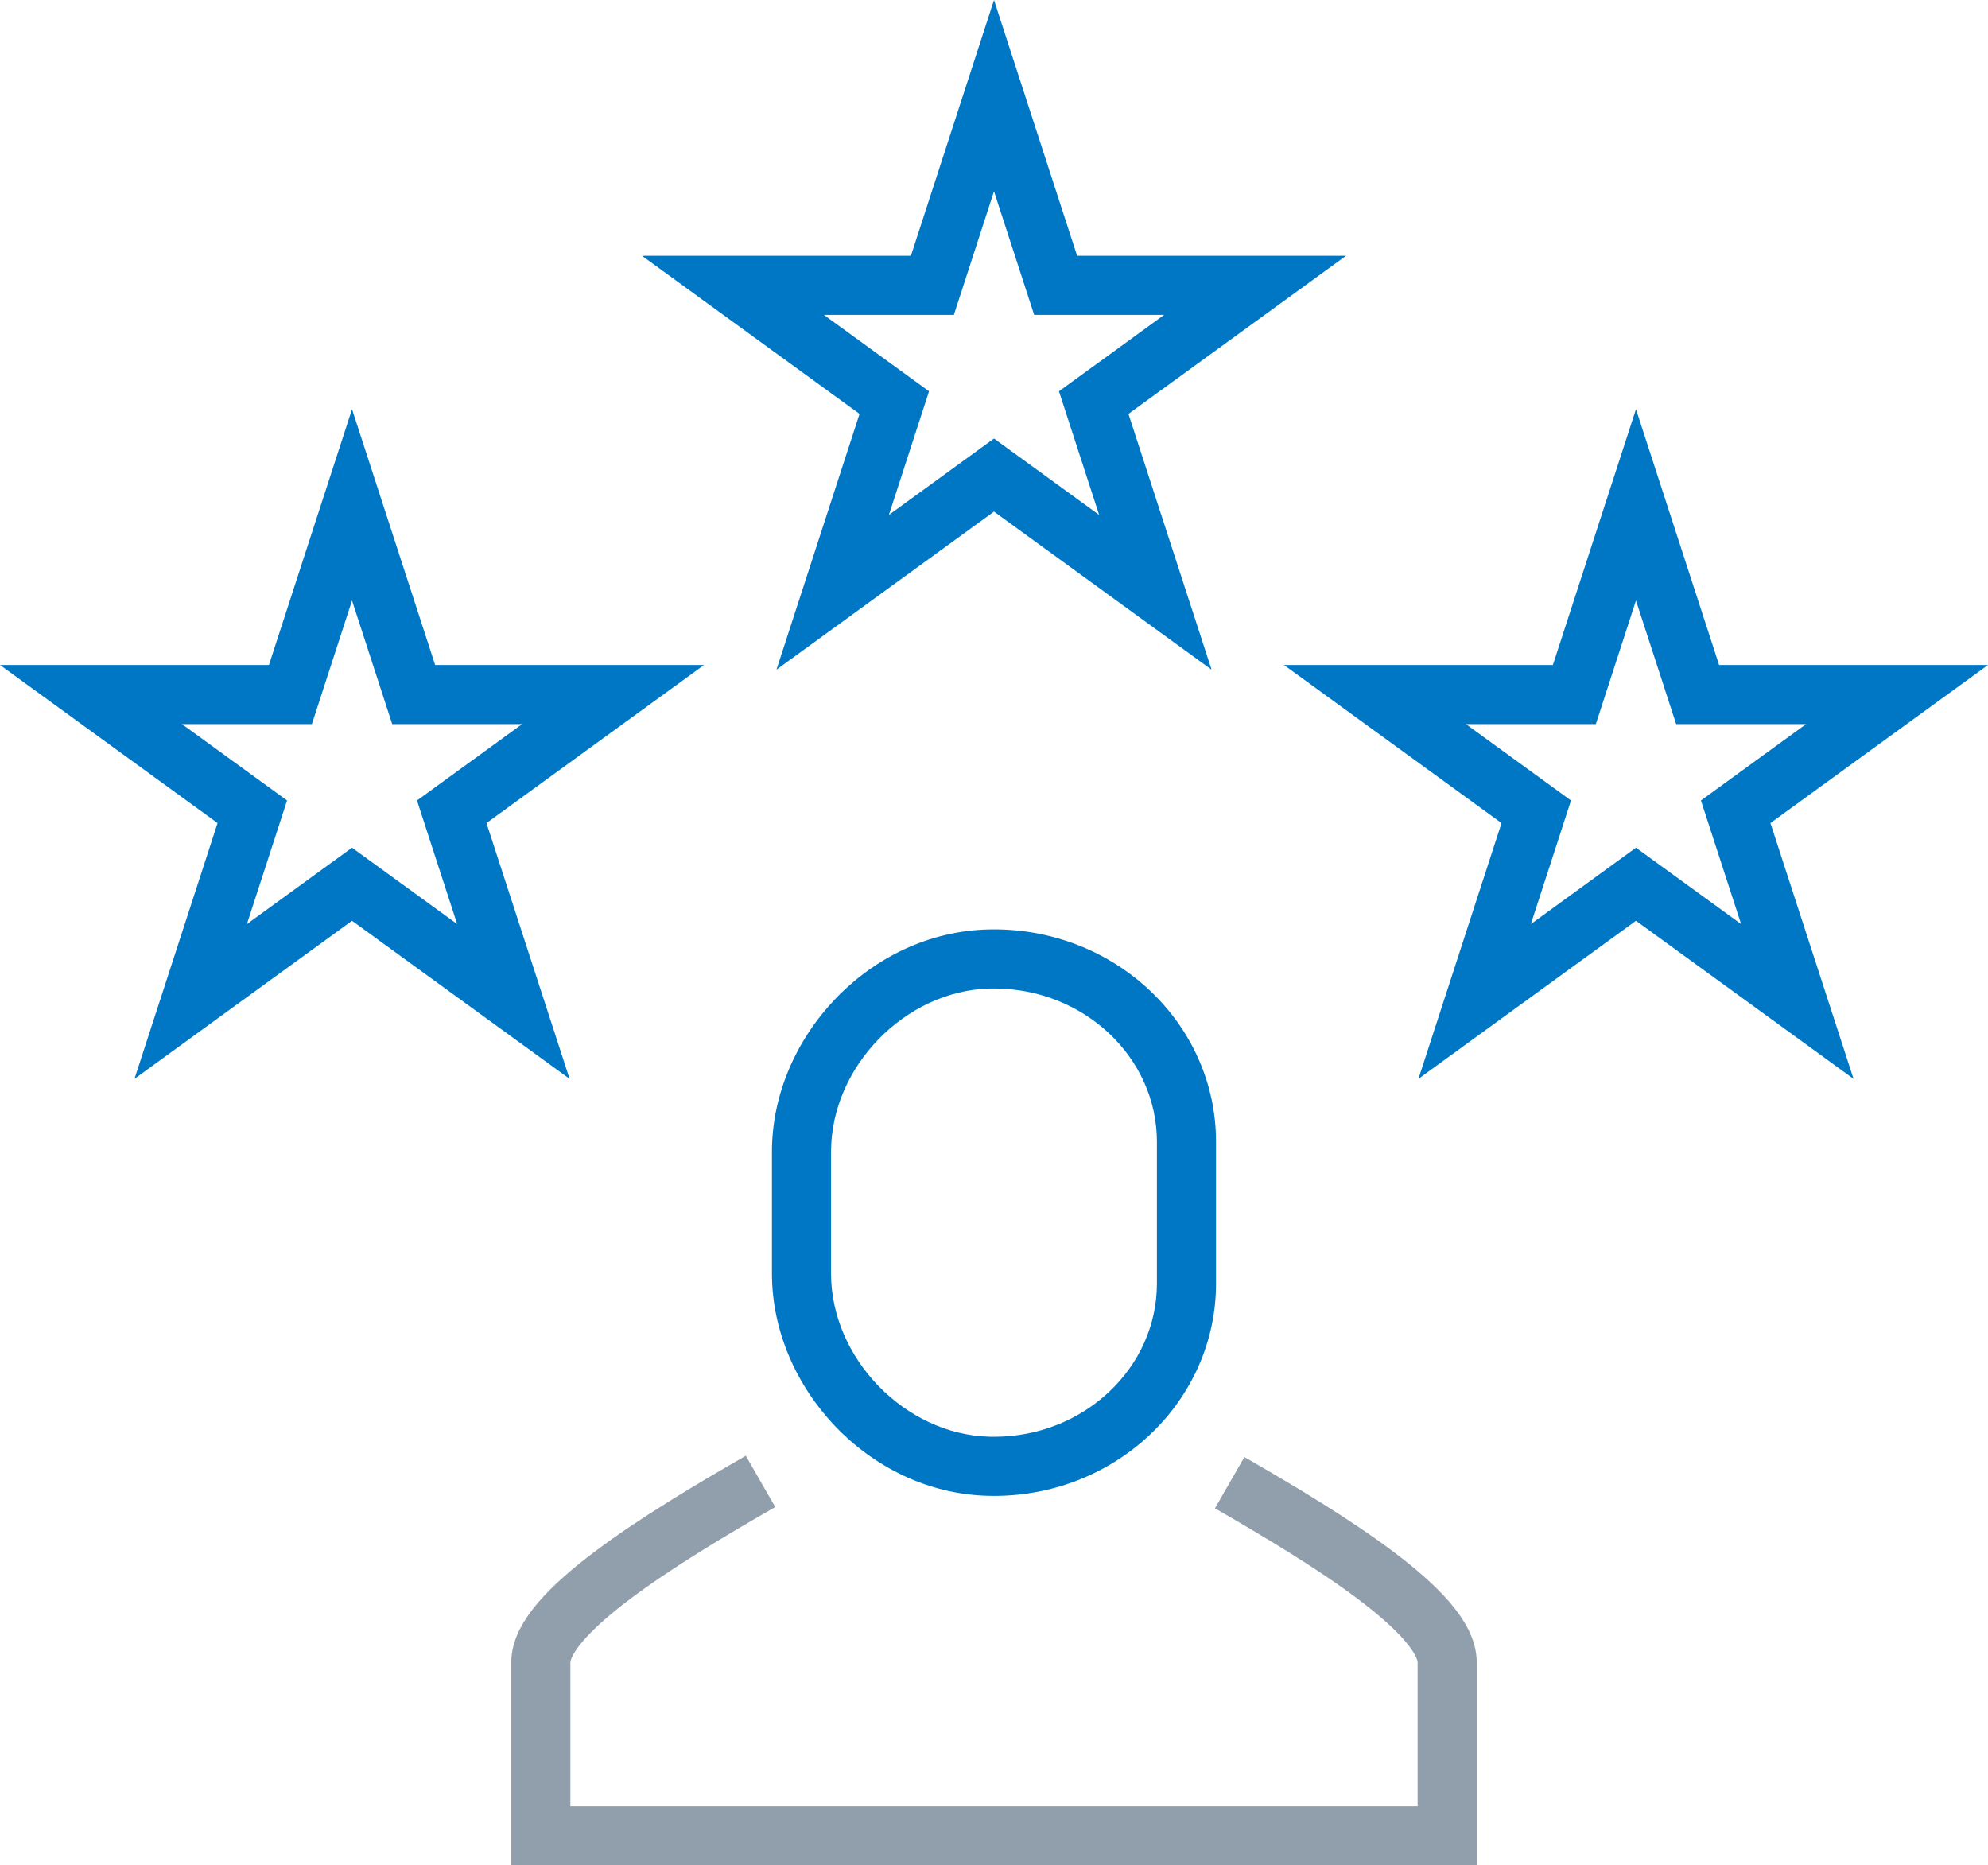
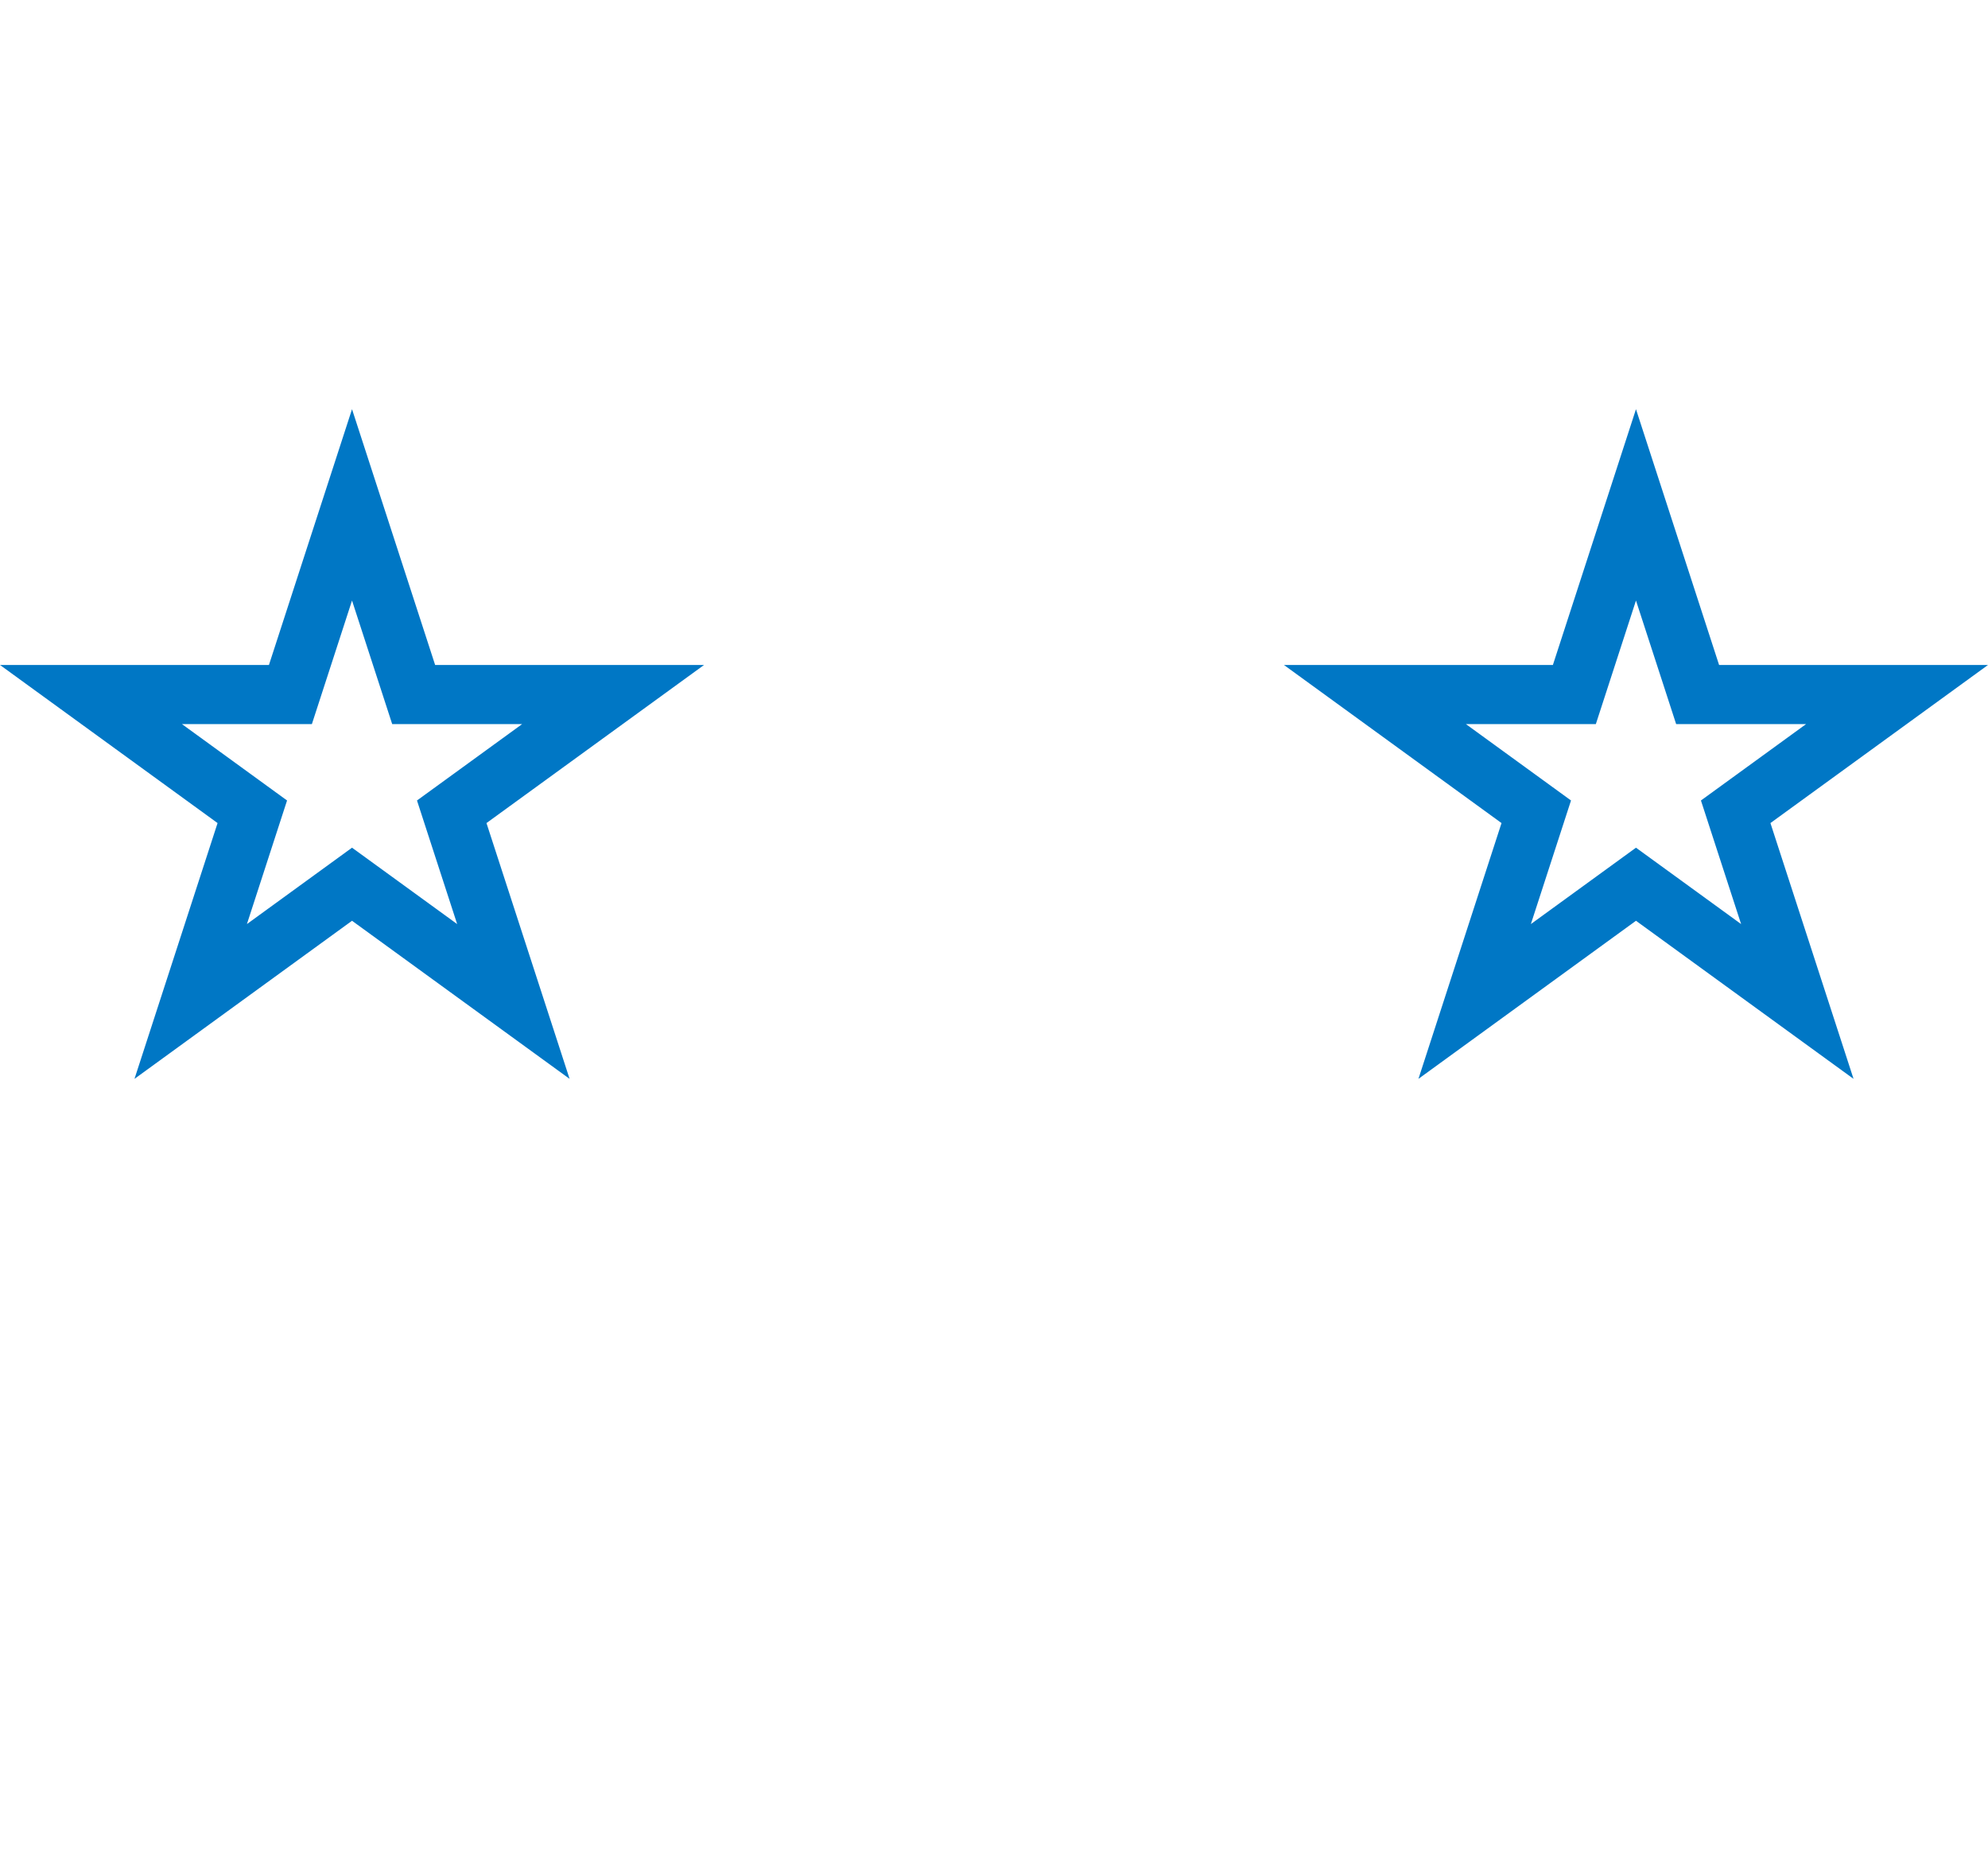
<svg xmlns="http://www.w3.org/2000/svg" width="67.26" height="63.103" viewBox="0 0 67.26 63.103">
  <defs>
    <style>.a,.b{fill:none;stroke-miterlimit:10;}.a{stroke:#919eac;stroke-width:2px;}.c,.d{stroke:none;}.d{fill:#0077c5;}</style>
  </defs>
  <g transform="translate(-5.678 -6.393)">
    <g transform="translate(23.976 37.832)">
      <g transform="translate(0 18.674)">
-         <path class="a" d="M27.433,45.616C24.023,47.573,20,50.061,20,51.736v5.87H50.664v-5.87c0-1.665-3.965-4.127-7.359-6.076" transform="translate(-20 -45.616)" />
-       </g>
+         </g>
      <g class="b" transform="translate(-18.301 -31)">
        <path class="c" d="M26.12,38.52v4.124a7.687,7.687,0,0,0,7.315,7.518,7.365,7.365,0,0,0,7.711-7.184V38.187A7.365,7.365,0,0,0,33.435,31,7.687,7.687,0,0,0,26.12,38.52Z" />
-         <path class="d" d="M 33.633 33 L 33.633 33 C 33.584 33 33.534 33.001 33.484 33.002 C 30.627 33.073 28.12 35.651 28.12 38.52 L 28.12 42.644 C 28.12 45.514 30.627 48.092 33.484 48.163 C 33.534 48.164 33.584 48.165 33.633 48.165 C 36.673 48.165 39.145 45.838 39.145 42.978 L 39.145 38.187 C 39.145 35.327 36.673 33 33.633 33 M 33.633 31 C 37.782 31 41.145 34.218 41.145 38.187 L 41.145 42.978 C 41.145 46.947 37.782 50.165 33.633 50.165 C 33.568 50.165 33.501 50.164 33.435 50.162 C 29.402 50.063 26.12 46.503 26.12 42.644 L 26.12 38.52 C 26.12 34.662 29.402 31.102 33.435 31.003 C 33.501 31.001 33.567 31 33.633 31 Z" />
      </g>
    </g>
    <g class="b" transform="translate(4.72 0)">
      <path class="c" d="M34.588,6.393,37.4,15.046h9.1l-7.361,5.348,2.812,8.653L34.588,23.7l-7.361,5.348,2.812-8.653-7.361-5.348h9.1Z" />
-       <path class="d" d="M 34.588 12.865 L 33.679 15.664 L 33.23 17.046 L 31.777 17.046 L 28.834 17.046 L 31.215 18.776 L 32.39 19.63 L 31.941 21.012 L 31.032 23.811 L 33.413 22.081 L 34.588 21.227 L 35.764 22.081 L 38.145 23.811 L 37.235 21.012 L 36.786 19.63 L 37.962 18.776 L 40.343 17.046 L 37.4 17.046 L 35.947 17.046 L 35.498 15.664 L 34.588 12.865 M 34.588 6.393 L 37.4 15.046 L 46.498 15.046 L 39.137 20.394 L 41.949 29.047 L 34.588 23.699 L 27.228 29.047 L 30.039 20.394 L 22.678 15.046 L 31.777 15.046 L 34.588 6.393 Z" />
    </g>
    <g class="b" transform="translate(0 3.008)">
-       <path class="c" d="M17.588,17.227,20.4,25.88h9.1l-7.361,5.348,2.812,8.653-7.361-5.348-7.361,5.348,2.812-8.653L5.678,25.88h9.1Z" />
      <path class="d" d="M 17.588 23.7 L 16.679 26.498 L 16.23 27.88 L 14.777 27.88 L 11.834 27.88 L 14.215 29.61 L 15.39 30.464 L 14.941 31.846 L 14.032 34.645 L 16.413 32.915 L 17.588 32.061 L 18.764 32.915 L 21.145 34.645 L 20.235 31.846 L 19.786 30.464 L 20.962 29.61 L 23.343 27.88 L 20.4 27.88 L 18.947 27.88 L 18.498 26.498 L 17.588 23.7 M 17.588 17.227 L 20.4 25.88 L 29.498 25.88 L 22.137 31.228 L 24.949 39.881 L 17.588 34.533 L 10.228 39.881 L 13.039 31.228 L 5.678 25.88 L 14.777 25.88 L 17.588 17.227 Z" />
    </g>
    <g class="b" transform="translate(9.44 3.008)">
      <path class="c" d="M51.588,17.227,48.777,25.88h-9.1l7.361,5.348-2.812,8.653,7.361-5.348,7.361,5.348-2.812-8.653L63.5,25.88H54.4Z" />
      <path class="d" d="M 51.588 23.7 L 50.679 26.498 L 50.23 27.88 L 48.777 27.88 L 45.834 27.88 L 48.215 29.61 L 49.39 30.464 L 48.941 31.846 L 48.032 34.645 L 50.413 32.915 L 51.588 32.061 L 52.764 32.915 L 55.145 34.645 L 54.235 31.846 L 53.786 30.464 L 54.962 29.61 L 57.343 27.88 L 54.4 27.88 L 52.947 27.88 L 52.498 26.498 L 51.588 23.7 M 51.588 17.227 L 54.4 25.88 L 63.498 25.88 L 56.137 31.228 L 58.949 39.881 L 51.588 34.533 L 44.228 39.881 L 47.039 31.228 L 39.678 25.88 L 48.777 25.88 L 51.588 17.227 Z" />
    </g>
  </g>
</svg>